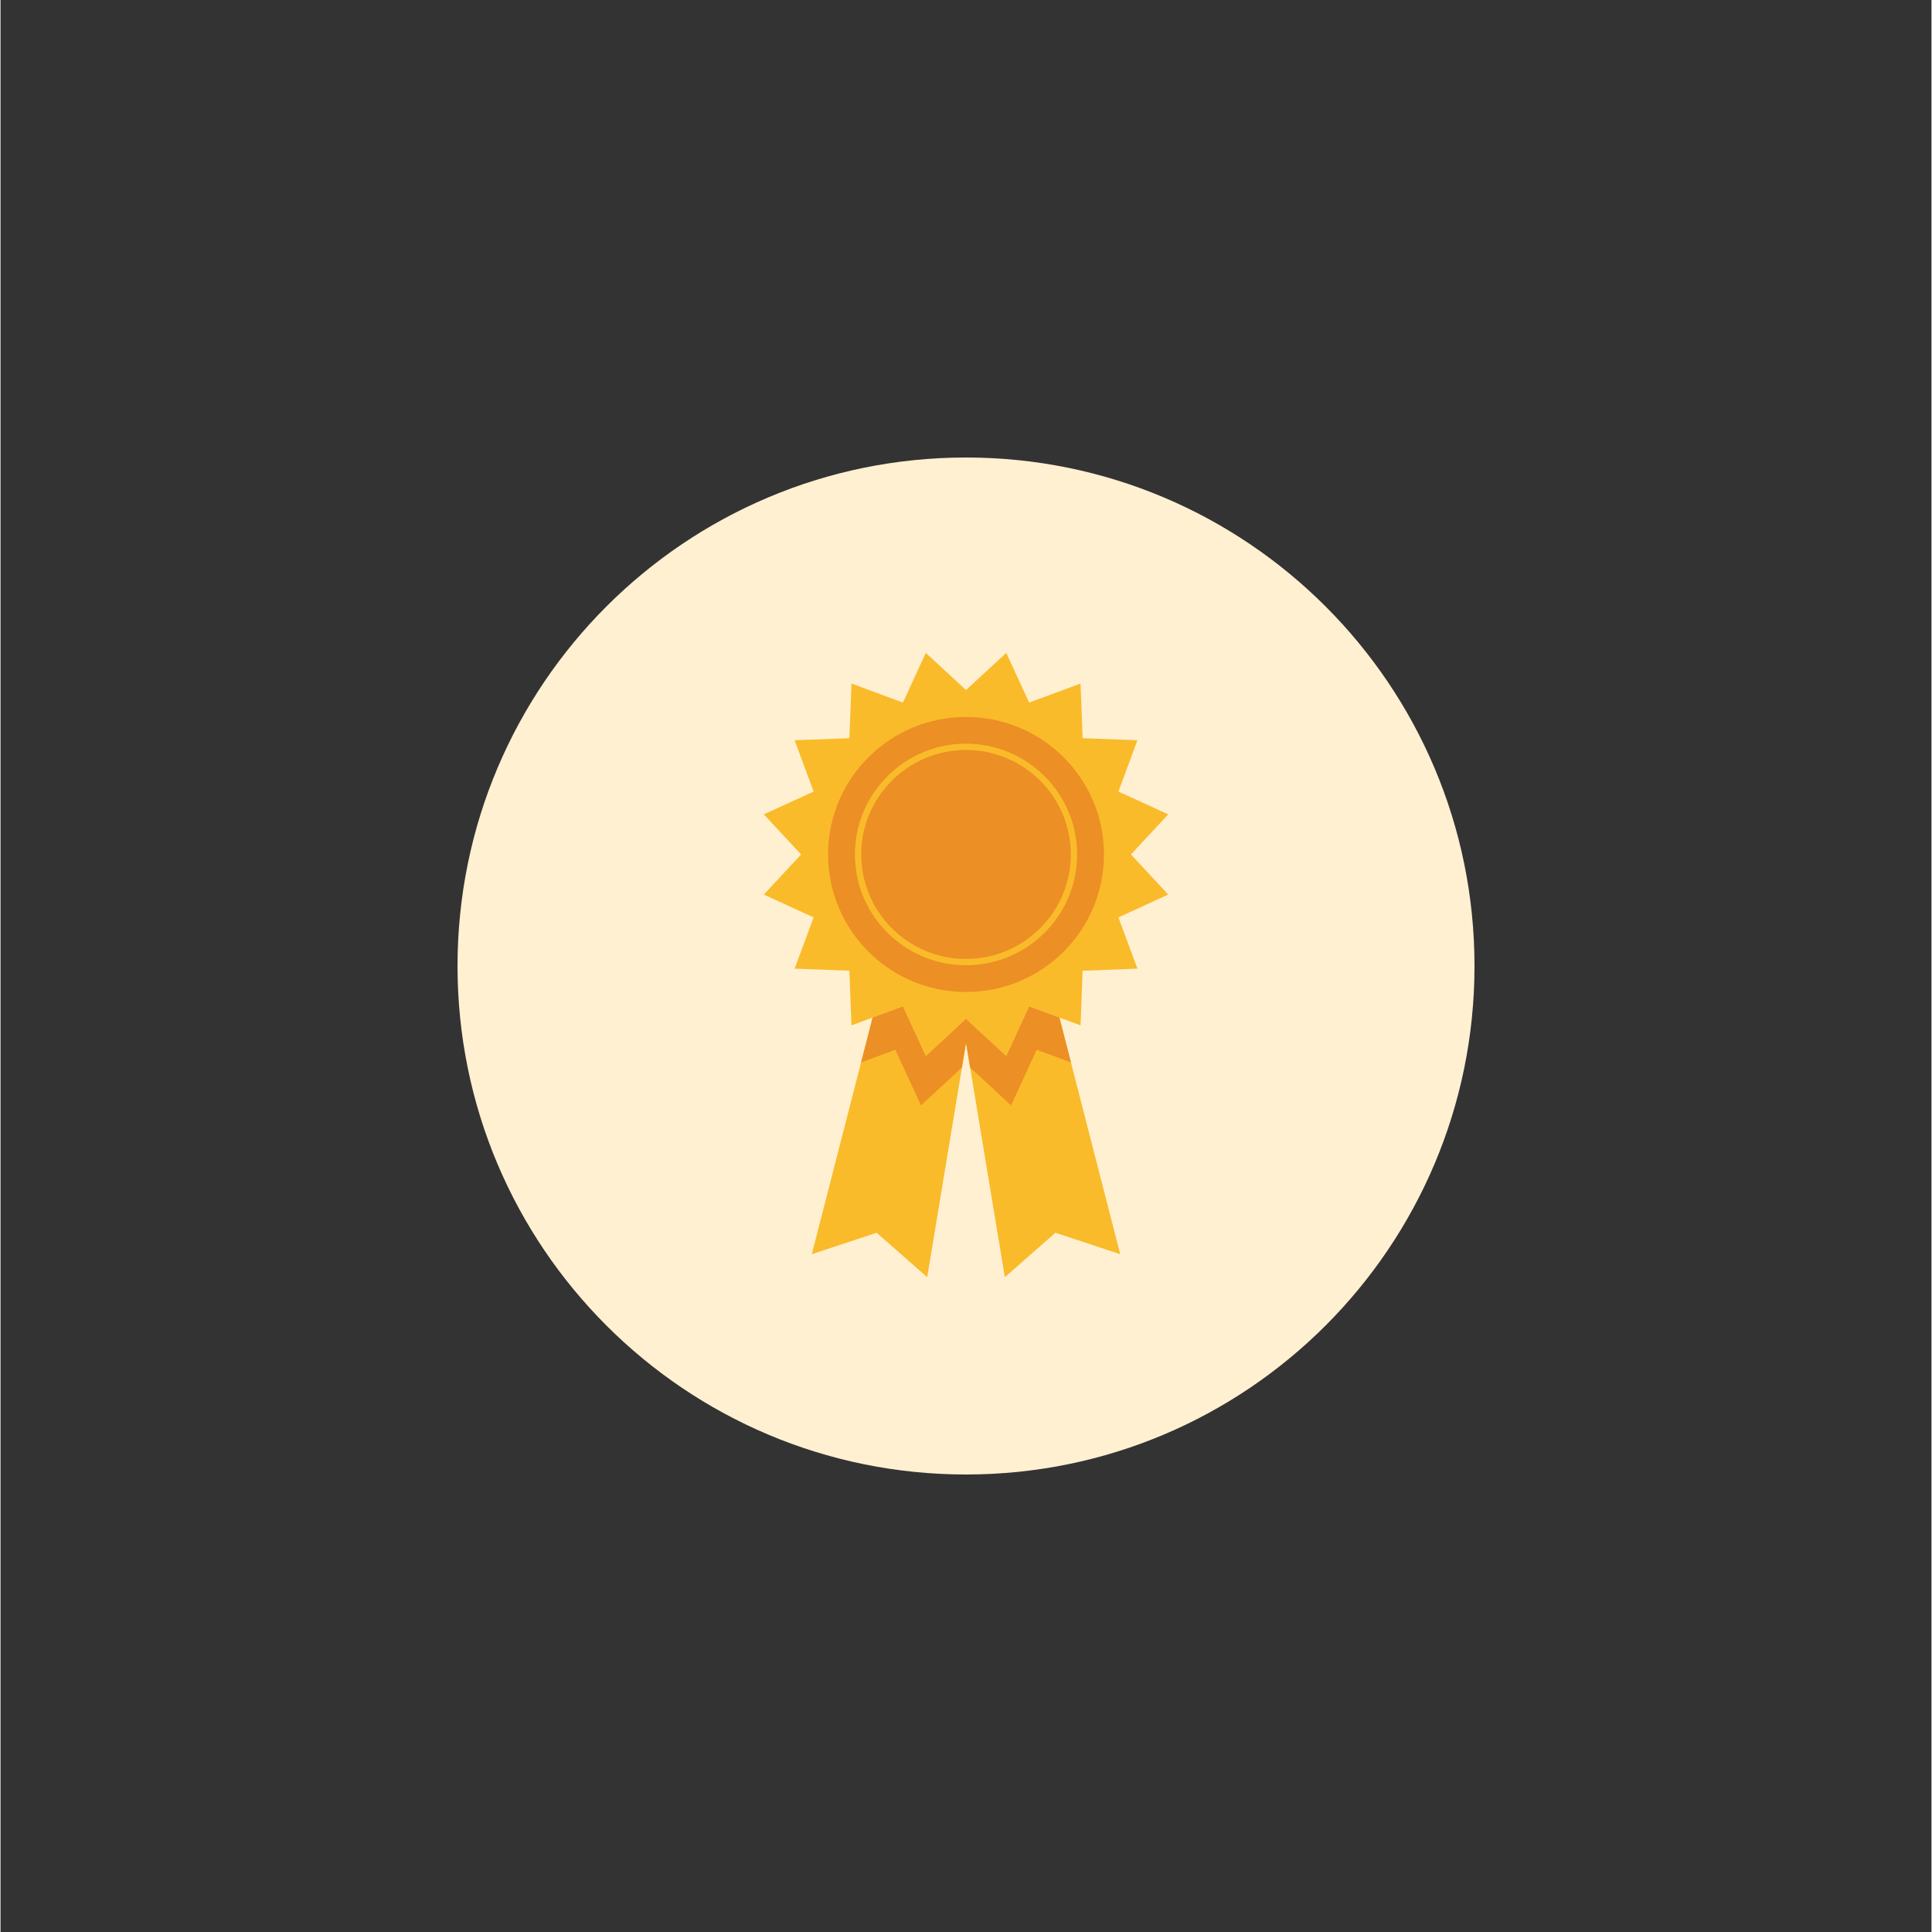
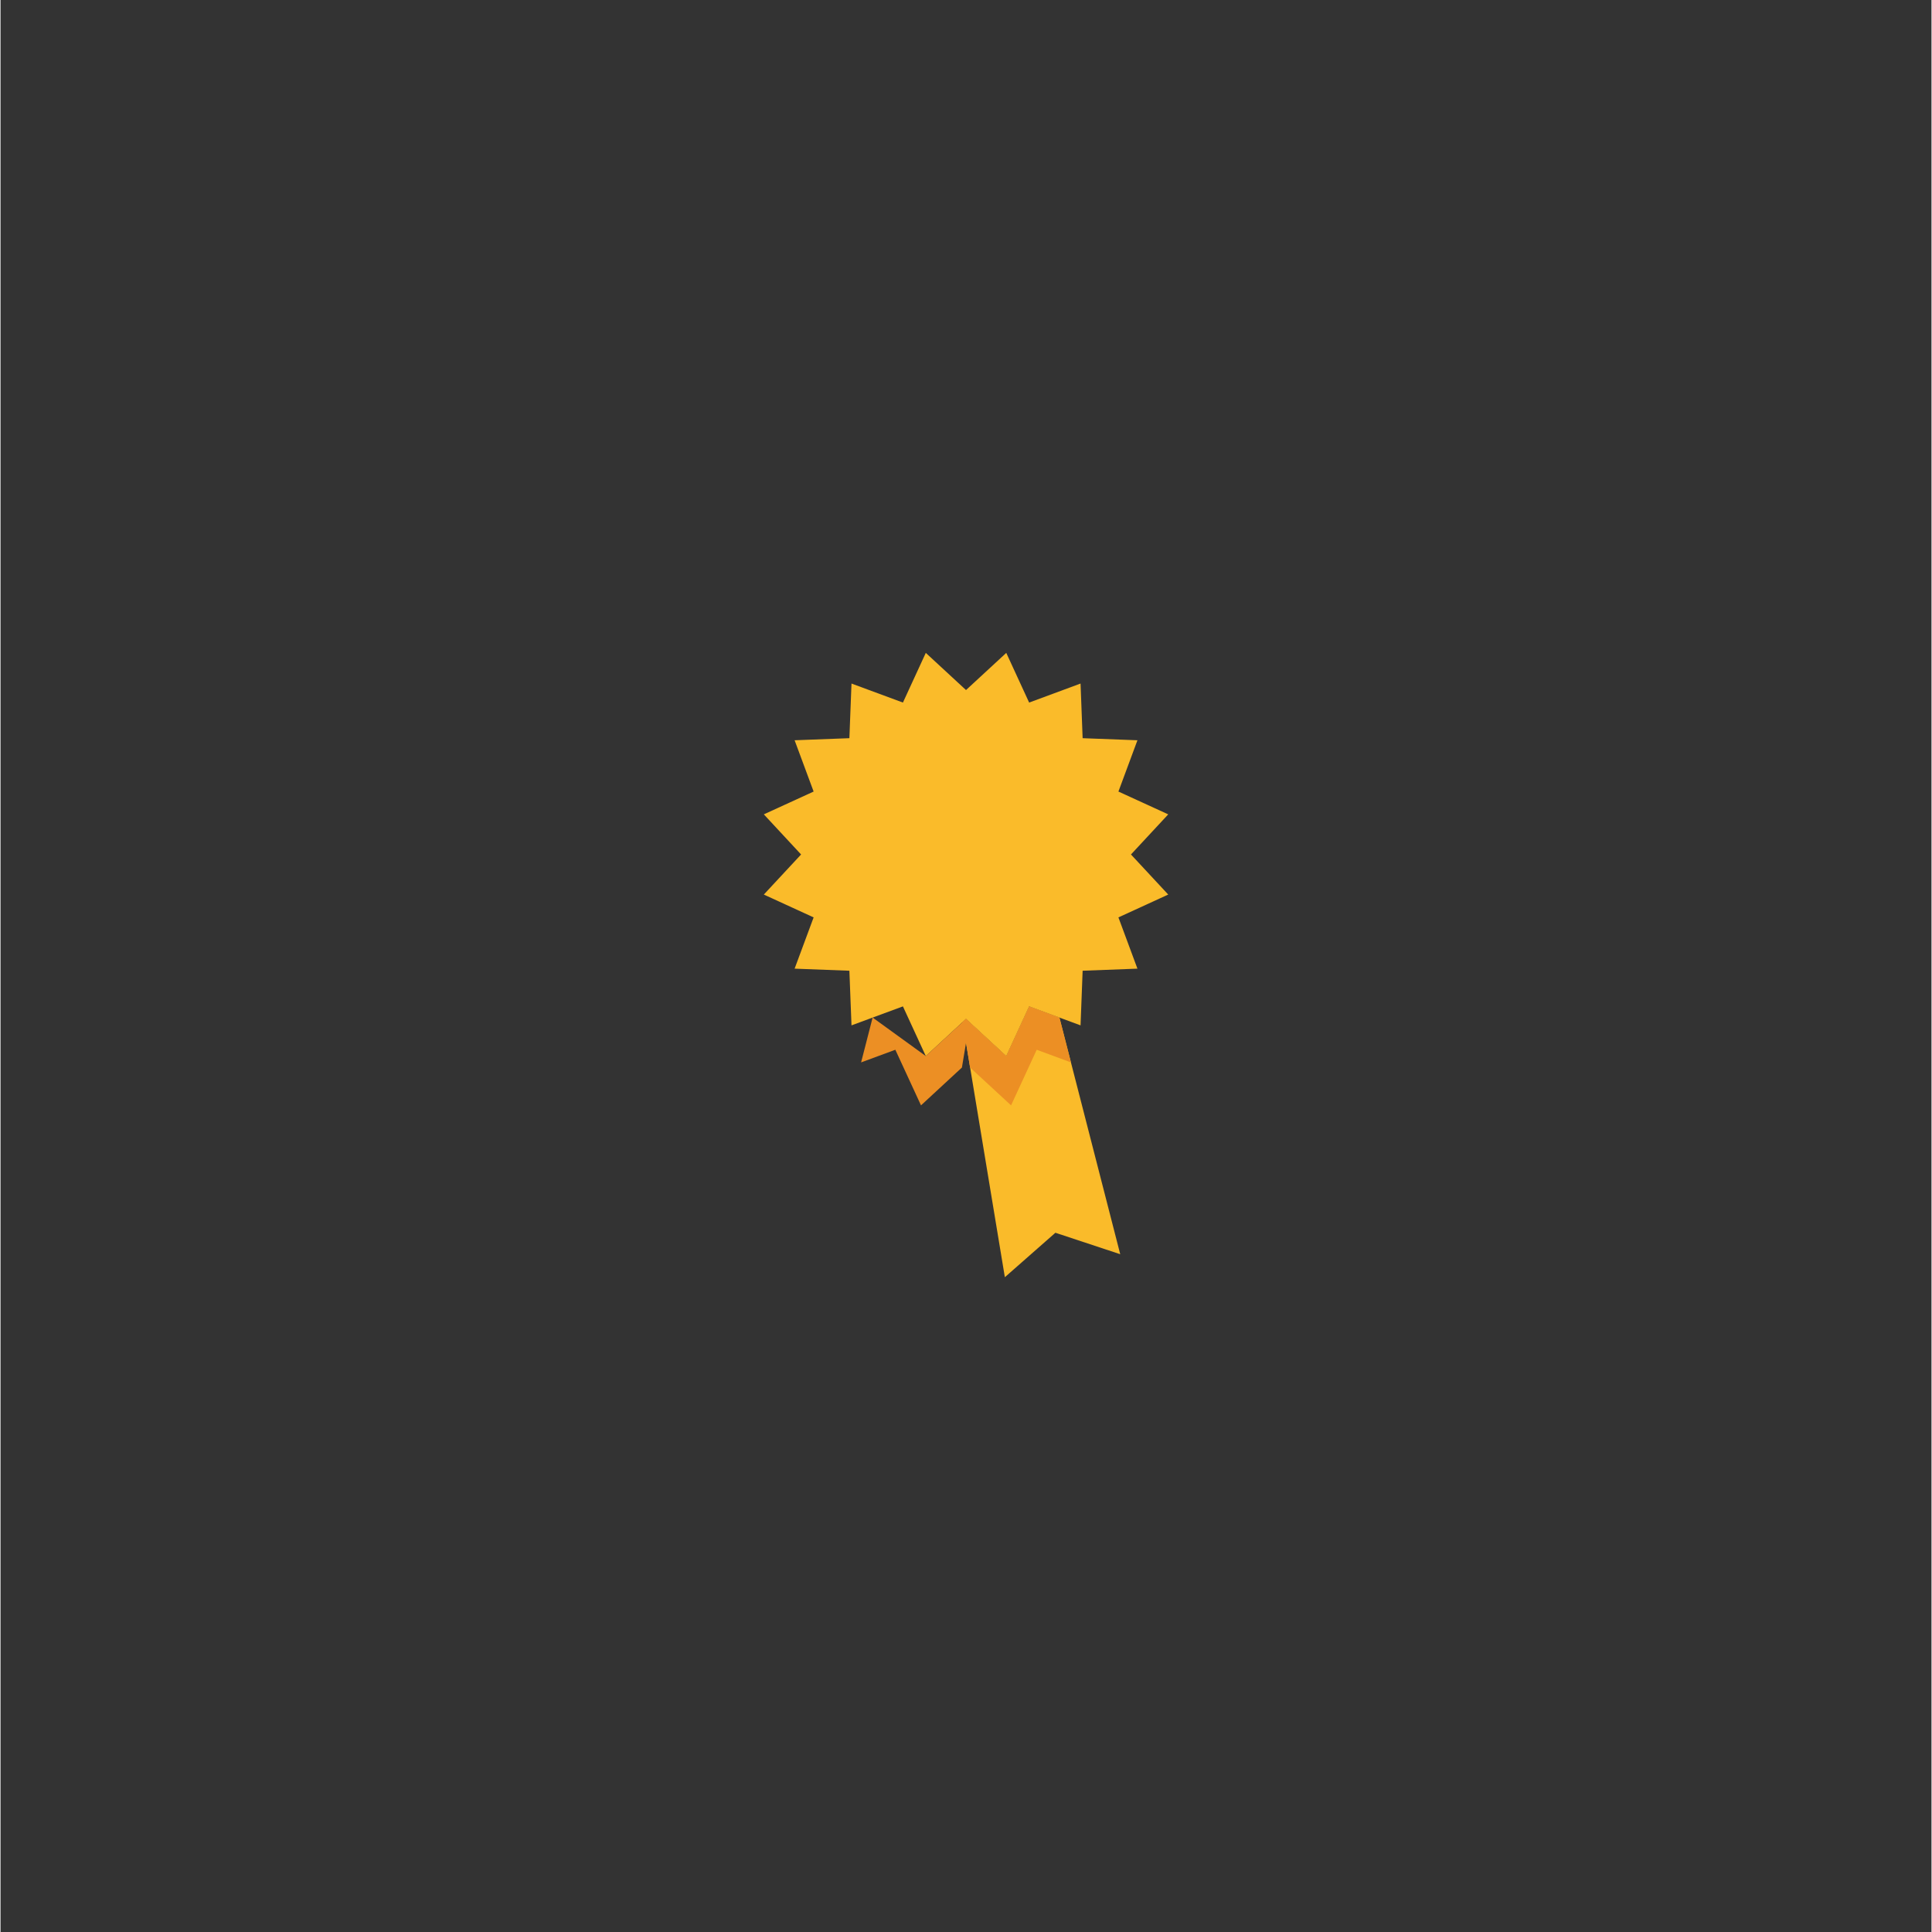
<svg xmlns="http://www.w3.org/2000/svg" width="300" zoomAndPan="magnify" viewBox="0 0 224.88 225" height="300" preserveAspectRatio="xMidYMid meet" version="1.2">
  <rect x="0" y="0" width="224.88" height="225" fill="#333333" stroke="none" />
  <defs>
    <clipPath id="6611bd11ff">
      <path d="M 53.223 53.281 L 171.66 53.281 L 171.66 171.719 L 53.223 171.719 Z M 53.223 53.281 " />
    </clipPath>
    <clipPath id="54f0efdd15">
-       <path d="M 112.441 53.281 C 79.734 53.281 53.223 79.793 53.223 112.5 C 53.223 145.207 79.734 171.719 112.441 171.719 C 145.145 171.719 171.66 145.207 171.66 112.5 C 171.66 79.793 145.145 53.281 112.441 53.281 Z M 112.441 53.281 " />
-     </clipPath>
+       </clipPath>
    <clipPath id="7d16a53529">
      <path d="M 88.895 76.031 L 135.992 76.031 L 135.992 123 L 88.895 123 Z M 88.895 76.031 " />
    </clipPath>
    <clipPath id="d5326a8e6c">
      <path d="M 94.25 117 L 112.875 117 L 112.875 148.742 L 94.25 148.742 Z M 94.25 117 " />
    </clipPath>
    <clipPath id="bd96acc488">
      <path d="M 112 117 L 130.477 117 L 130.477 148.742 L 112 148.742 Z M 112 117 " />
    </clipPath>
  </defs>
  <g id="88b64057ea">
    <g clip-rule="nonzero" clip-path="url(#6611bd11ff)">
      <g clip-rule="nonzero" clip-path="url(#54f0efdd15)">
-         <path style=" stroke:none;fill-rule:nonzero;fill:#fff0d2;fill-opacity:1;" d="M 53.223 53.281 L 171.66 53.281 L 171.66 171.719 L 53.223 171.719 Z M 53.223 53.281 " />
-       </g>
+         </g>
    </g>
    <path style=" stroke:none;fill-rule:nonzero;fill:#75378b;fill-opacity:1;" d="M 103.676 121.113 L 102.887 119.398 Z M 103.676 121.113 " />
    <g clip-rule="nonzero" clip-path="url(#7d16a53529)">
      <path style=" stroke:none;fill-rule:nonzero;fill:#fabb2a;fill-opacity:1;" d="M 112.441 80.363 L 117.129 76.035 L 119.793 81.82 L 125.781 79.605 L 126.023 85.969 L 132.406 86.211 L 130.191 92.184 L 135.992 94.84 L 131.652 99.512 L 135.992 104.18 L 130.191 106.84 L 132.406 112.809 L 126.023 113.051 L 125.781 119.414 L 119.793 117.203 L 117.129 122.988 L 112.441 118.66 L 107.758 122.988 L 105.094 117.203 L 99.105 119.414 L 98.859 113.051 L 92.48 112.809 L 94.695 106.84 L 88.895 104.18 L 93.234 99.512 L 88.895 94.84 L 94.695 92.184 L 92.48 86.211 L 98.859 85.969 L 99.105 79.605 L 105.094 81.82 L 107.758 76.035 L 112.441 80.363 " />
    </g>
-     <path style=" stroke:none;fill-rule:nonzero;fill:#ec8f24;fill-opacity:1;" d="M 128.508 99.512 C 128.508 108.355 121.316 115.527 112.441 115.527 C 103.57 115.527 96.379 108.355 96.379 99.512 C 96.379 90.664 103.57 83.496 112.441 83.496 C 121.316 83.496 128.508 90.664 128.508 99.512 " />
    <path style=" stroke:none;fill-rule:nonzero;fill:#fabb2a;fill-opacity:1;" d="M 112.441 87.34 C 105.711 87.34 100.238 92.801 100.238 99.512 C 100.238 106.219 105.711 111.68 112.441 111.68 C 119.172 111.68 124.648 106.219 124.648 99.512 C 124.648 92.801 119.172 87.34 112.441 87.34 Z M 112.441 112.414 C 105.309 112.414 99.5 106.625 99.5 99.512 C 99.5 92.395 105.309 86.609 112.441 86.609 C 119.578 86.609 125.383 92.395 125.383 99.512 C 125.383 106.625 119.578 112.414 112.441 112.414 " />
    <g clip-rule="nonzero" clip-path="url(#d5326a8e6c)">
-       <path style=" stroke:none;fill-rule:nonzero;fill:#fabb2a;fill-opacity:1;" d="M 112.441 118.66 L 107.758 122.988 L 105.094 117.203 L 101.566 118.504 L 94.48 146.066 L 102.035 143.566 L 107.922 148.742 L 112.844 119.031 L 112.441 118.66 " />
-     </g>
+       </g>
    <g clip-rule="nonzero" clip-path="url(#bd96acc488)">
      <path style=" stroke:none;fill-rule:nonzero;fill:#fabb2a;fill-opacity:1;" d="M 119.793 117.203 L 117.129 122.988 L 112.441 118.66 L 112.043 119.031 L 116.965 148.742 L 122.852 143.566 L 130.402 146.066 L 123.32 118.504 L 119.793 117.203 " />
    </g>
-     <path style=" stroke:none;fill-rule:nonzero;fill:#ec8f24;fill-opacity:1;" d="M 112.844 119.031 L 112.441 118.66 L 107.758 122.988 L 105.094 117.203 L 101.566 118.504 L 100.223 123.727 L 104.211 122.254 L 107.199 128.73 L 111.965 124.324 L 112.844 119.031 " />
+     <path style=" stroke:none;fill-rule:nonzero;fill:#ec8f24;fill-opacity:1;" d="M 112.844 119.031 L 112.441 118.66 L 107.758 122.988 L 101.566 118.504 L 100.223 123.727 L 104.211 122.254 L 107.199 128.73 L 111.965 124.324 L 112.844 119.031 " />
    <path style=" stroke:none;fill-rule:nonzero;fill:#ec8f24;fill-opacity:1;" d="M 123.32 118.504 L 119.793 117.203 L 117.129 122.988 L 112.441 118.66 L 112.043 119.031 L 112.918 124.324 L 117.688 128.73 L 120.676 122.254 L 124.664 123.727 L 123.32 118.504 " />
  </g>
</svg>